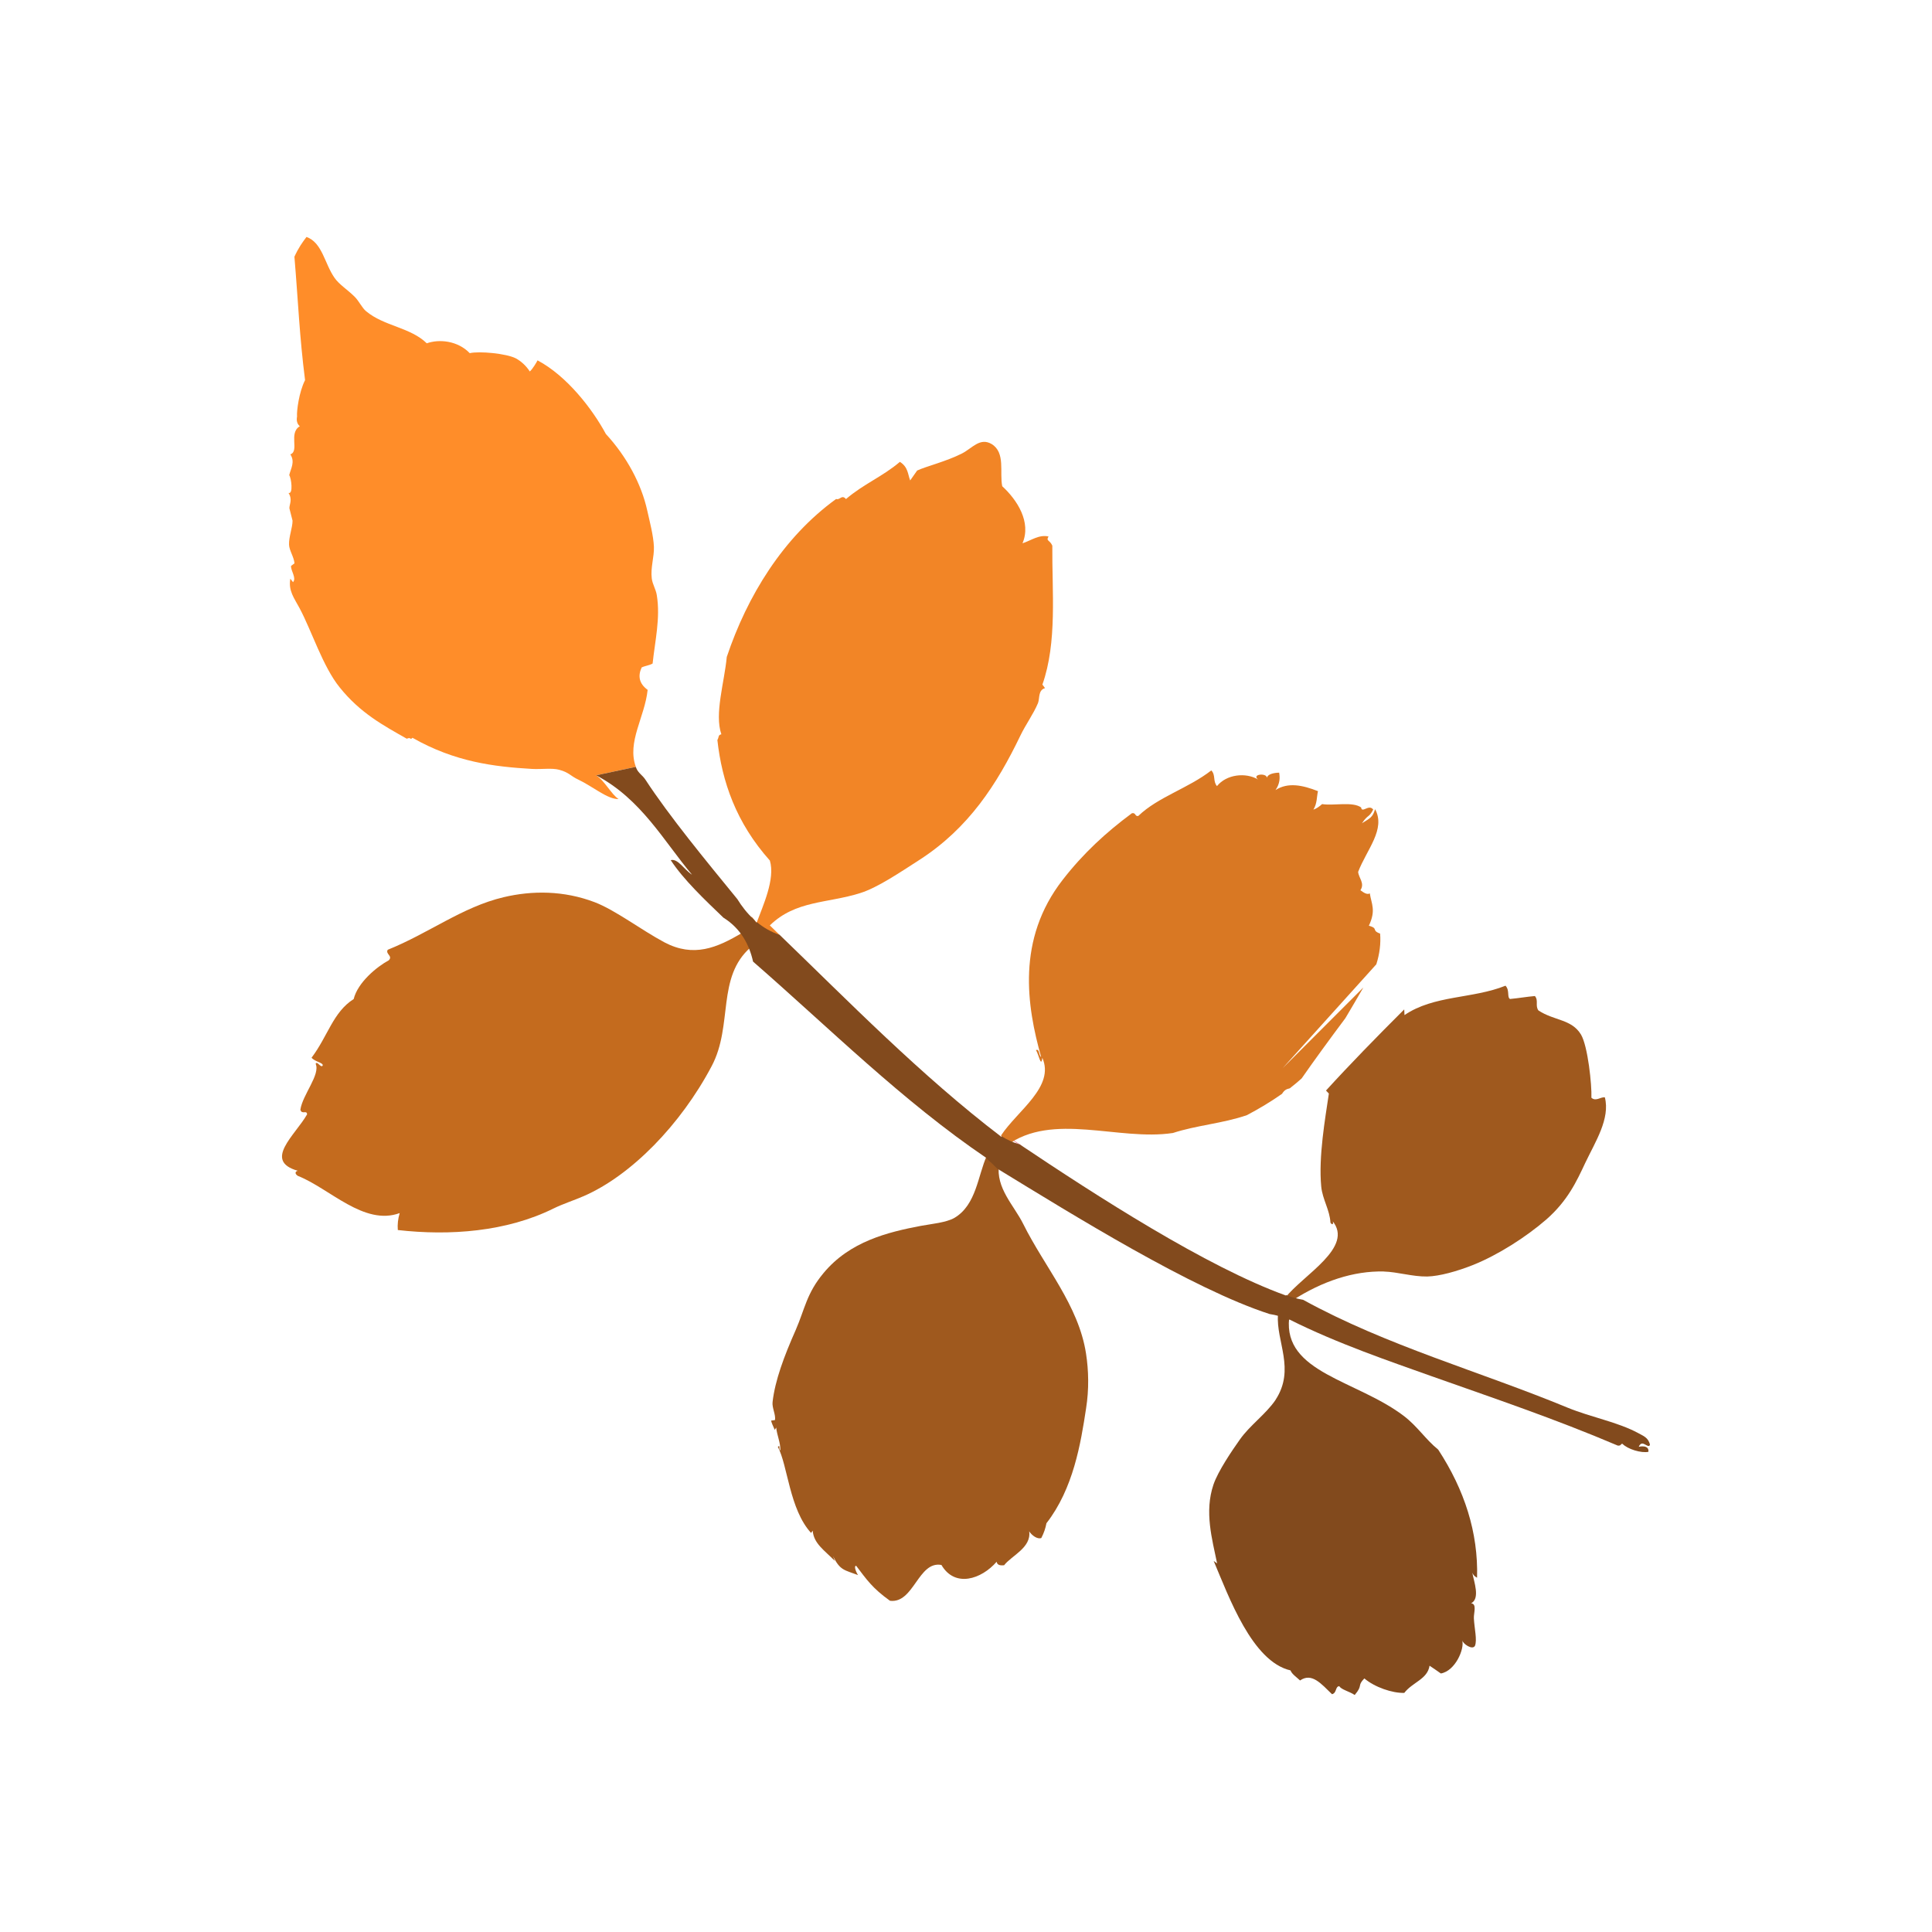
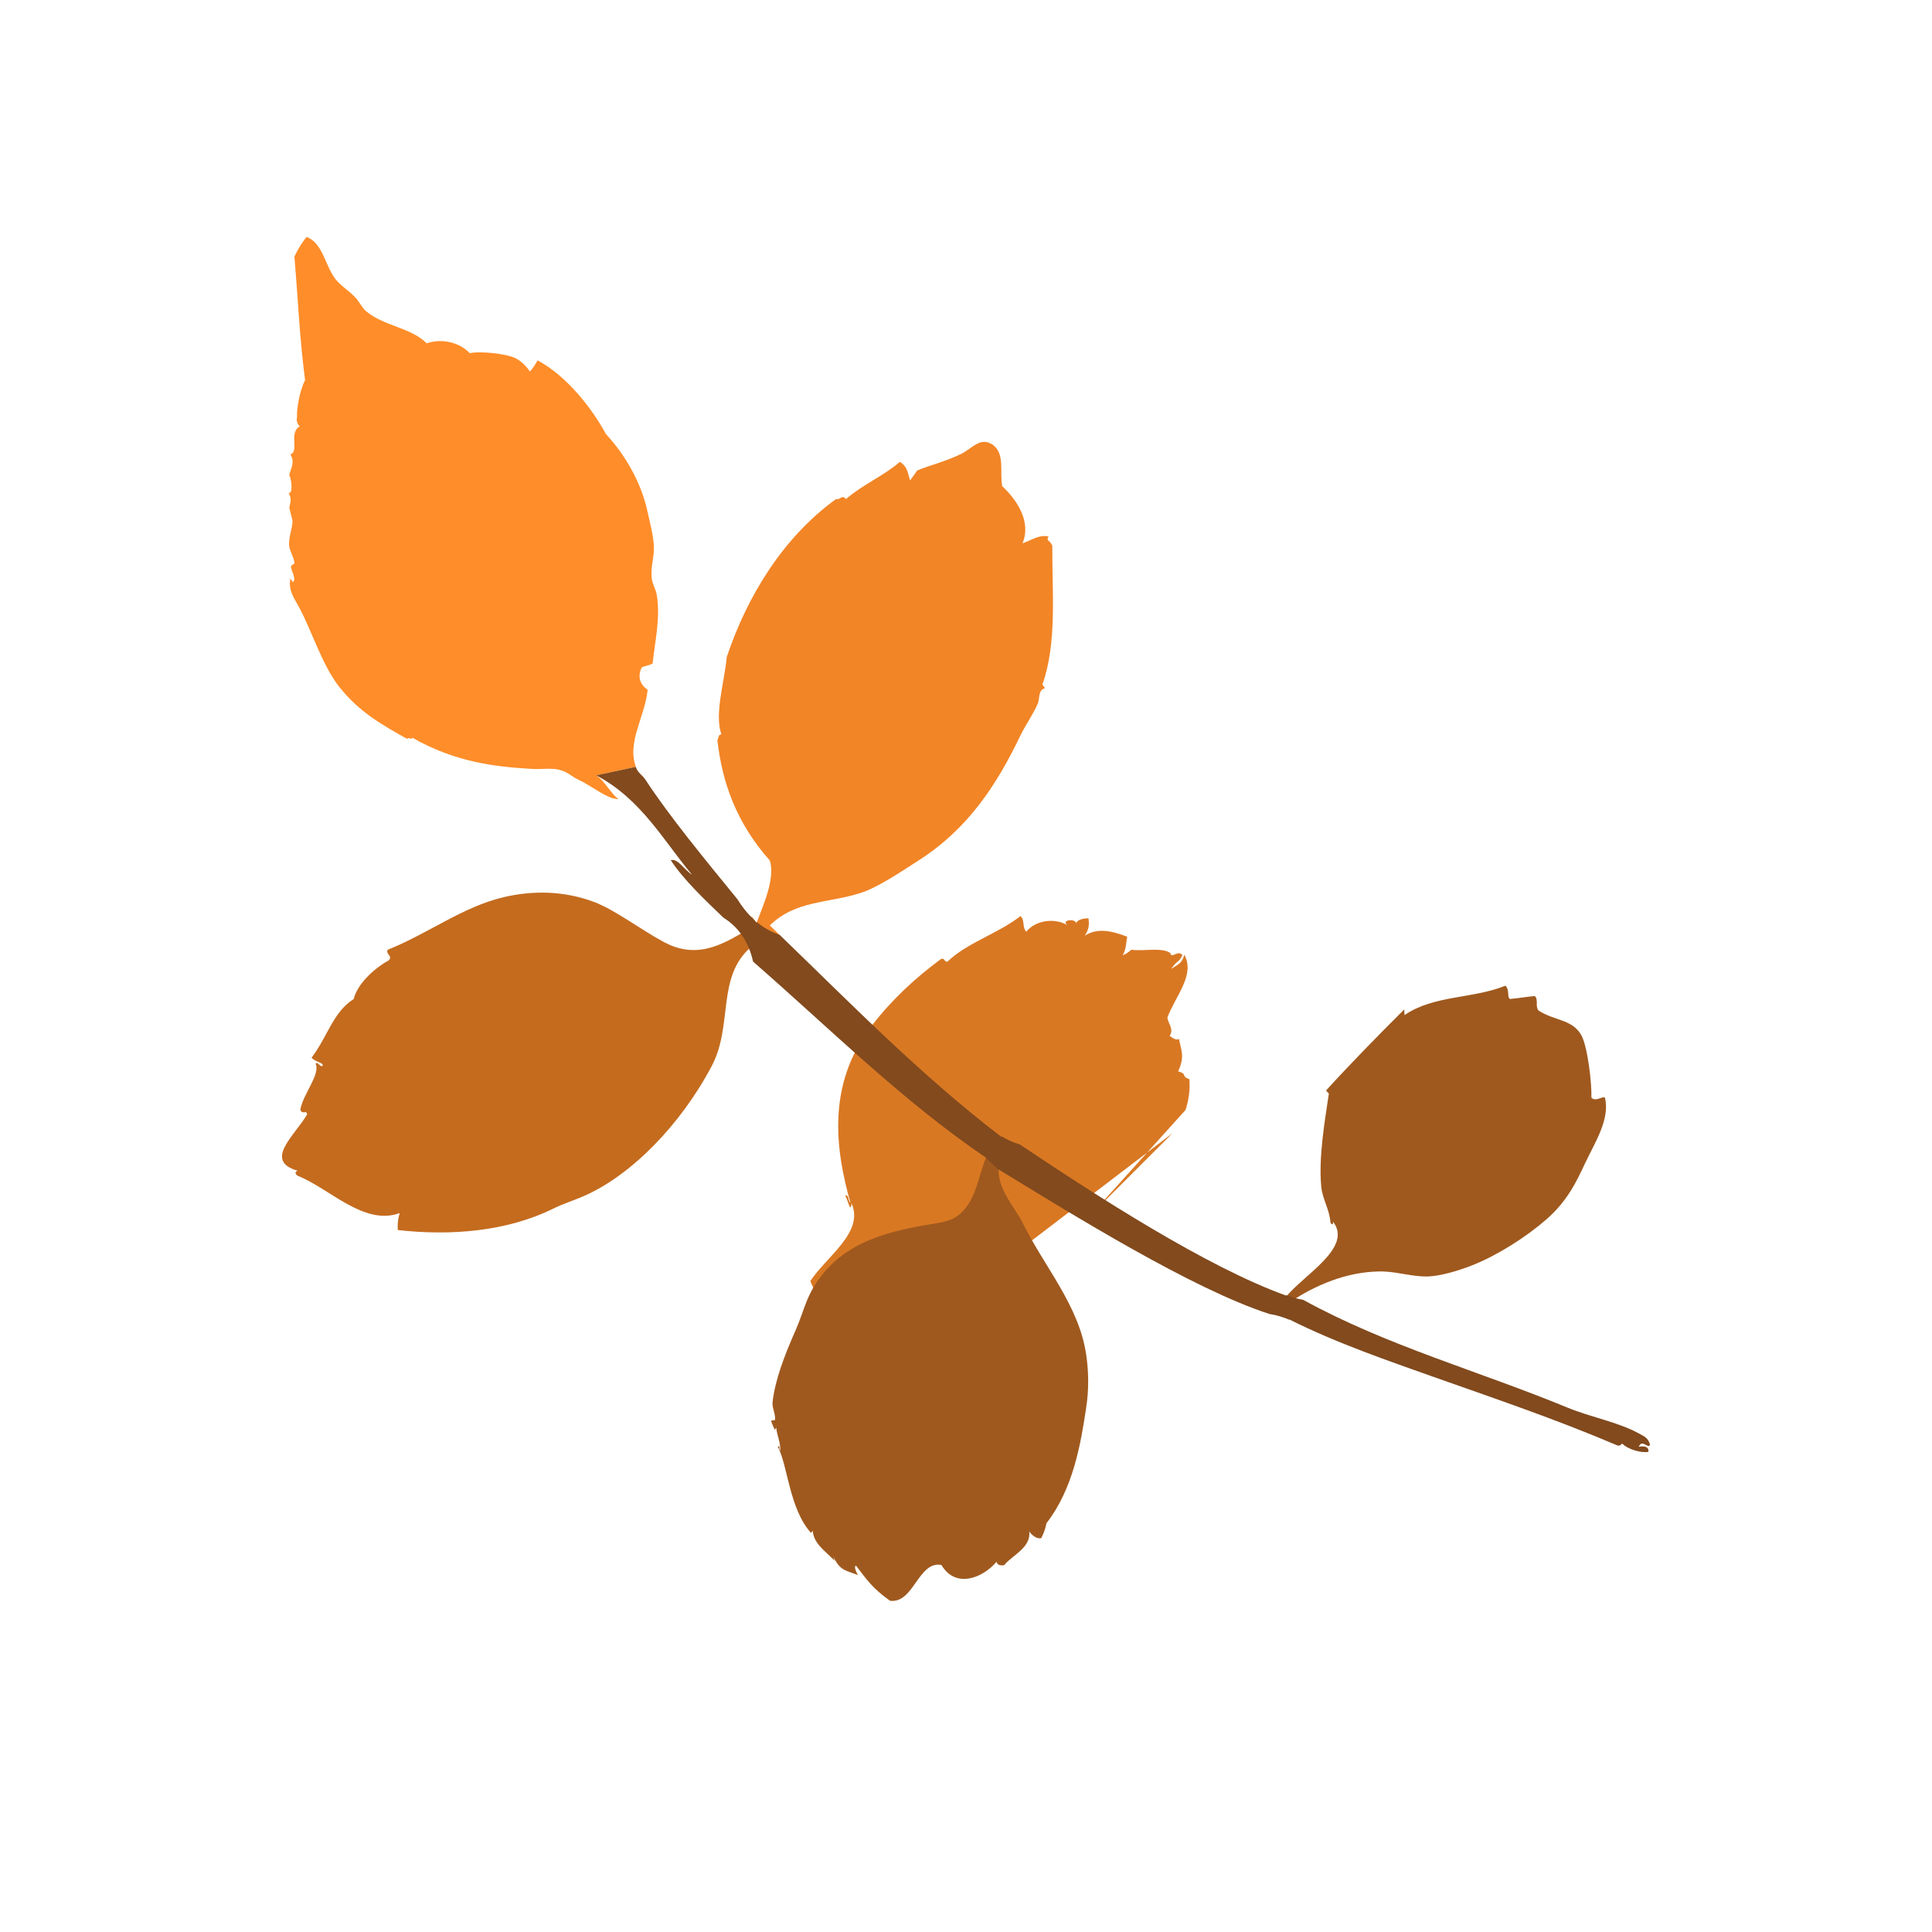
<svg xmlns="http://www.w3.org/2000/svg" xml:space="preserve" width="25mm" height="25mm" version="1.1" style="shape-rendering:geometricPrecision; text-rendering:geometricPrecision; image-rendering:optimizeQuality; fill-rule:evenodd; clip-rule:evenodd" viewBox="0 0 980.25 980.25">
  <defs>
    <style type="text/css">
   
    .fil0 {fill:none}
    .fil2 {fill:none;fill-rule:nonzero}
    .fil10 {fill:#824A1D}
    .fil9 {fill:#FF8D29}
    .fil5 {fill:#EF8398;fill-rule:nonzero}
    .fil1 {fill:#A8B494;fill-rule:nonzero}
    .fil3 {fill:#824A1D;fill-rule:nonzero}
    .fil4 {fill:#9F591E;fill-rule:nonzero}
    .fil7 {fill:#C46B1E;fill-rule:nonzero}
    .fil8 {fill:#D97823;fill-rule:nonzero}
    .fil6 {fill:#F28526;fill-rule:nonzero}
   
  </style>
  </defs>
  <g id="Vrstva_x0020_1">
    <g id="_2110629836784">
      <rect class="fil0" x="-0" y="-0" width="980.25" height="980.25" />
      <g>
-         <path class="fil1" d="M700.2 681.98c-1.73,-1.2 -3.18,-0.67 -4.4,0.27 1.58,0.68 3.25,1.56 4.4,-0.27z" />
        <path class="fil1" d="M208.41 511.63c0.72,2.16 2.04,4.32 3.18,6.38 0.18,-2.02 -1.55,-6.3 -3.18,-6.38z" />
-         <polygon class="fil1" points="693.35,406.35 694.34,407.14 " />
        <line class="fil2" x1="391.35" y1="729.8" x2="391.35" y2="729.8" />
        <polygon class="fil1" points="693.35,406.35 694.34,407.14 " />
        <line class="fil2" x1="391.35" y1="729.8" x2="391.35" y2="729.8" />
-         <path class="fil3" d="M647.17 710.3c-5.01,7.34 -13.03,12.84 -18.17,20.19 -3.78,5.34 -10.96,15.84 -13.32,22.77 -4.69,13.85 -0.65,27.68 1.85,39.97l-1.73 -1.22c7.65,18.04 19.46,51.03 38.97,55.51 0.73,1.95 3.1,3.43 4.85,5.11 5.99,-4.15 10.77,1.73 16.21,6.97 2.52,-0.6 1.56,-3.96 3.71,-4.07 0.9,1.73 5.27,2.71 7.81,4.47 4.39,-5.19 1.04,-4.43 4.89,-8.41 5.2,4.45 14.26,7.55 20.26,7.34 4.2,-5.45 11.78,-6.9 12.82,-13.79 1.89,1.25 3.86,2.62 5.73,3.94 7.32,-1.25 12.18,-12.56 10.81,-16.92 0.31,1.87 5.27,5.26 6.5,2.88 1.19,-2.91 -0.29,-8.77 -0.55,-13.9 -0.15,-2.78 1.67,-7.38 -1.41,-7.66 4.72,-2.41 1.45,-10.93 0.61,-15.55 0.37,0.98 1.06,1.87 2.42,2.57 0.65,-22.93 -6.39,-44.6 -19.71,-64.98 -6.52,-5.3 -10.5,-11.81 -17.54,-17.17 -23.99,-18.15 -61.04,-21.87 -58.1,-49.51 -1.8,-0.67 -3.67,-1.27 -5.66,-1.81 -1.04,13.59 8.96,27.66 -1.26,43.25z" />
        <path class="fil4" d="M702.03 645.14c7.21,0.2 14.54,2.64 22.11,2.53 6.21,-0.15 15.11,-2.62 23.29,-5.87 12.76,-5.14 26.78,-14.11 37.19,-23.11 10.79,-9.51 15.25,-19.16 19.75,-28.77 5.01,-10.53 12.69,-22.33 9.89,-33.18 -2.33,-0.18 -4.52,2.23 -6.82,0.23 0.27,-6.45 -1.79,-26.18 -5.29,-32.07 -4.77,-7.9 -13.66,-6.96 -21.6,-12.24 -1.75,-2.45 0.18,-4.98 -1.78,-7.3 -4.24,0.37 -8.38,1.11 -12.64,1.5 -1.61,-0.96 -0.03,-4.39 -2.28,-6.74 -16.7,6.72 -36.29,4.72 -51.24,14.91l-0.14 -2.88c-13.85,13.81 -27.88,28.19 -39.69,41.16l1.45 1.54c-1.84,12.57 -5.32,31.99 -3.87,47.19 0.64,6.53 4.34,11.86 4.68,18.33 1.35,1.94 1.7,-0.29 0.91,-1.02 11.37,13.5 -14.94,27.58 -23.85,39.12 1.29,0.63 2.62,1.23 4.05,1.78l-0.51 -0.38c15.31,-9.9 31.22,-15.09 46.38,-14.75z" />
        <path class="fil5" d="M518.82 581.55c-1.83,-1.23 -3.79,-2.53 -5.58,-3.72 1.31,1.47 3.24,2.67 5.58,3.72z" />
        <path class="fil6" d="M374.25 469.79c2.59,2.86 6.2,4.72 11.37,4.72 2.93,0 6.31,-0.06 9.94,-0.14 -1.63,-1.59 -3.34,-3.29 -4.96,-4.84 13,-12.73 29.24,-11.16 45.77,-16.38 8.66,-2.66 20.06,-10.38 30.17,-16.89 25.05,-16.17 39.31,-38.41 51.14,-62.96 2.71,-5.67 6.6,-10.9 8.98,-16.59 0.93,-2.46 -0.01,-6.56 3.57,-7.57l-1.34 -1.8c7.58,-21.53 4.84,-47.21 5.03,-70.5 -1.4,-3.09 -3.35,-2.24 -1.91,-4.63 -4.78,-1.14 -8.88,2.05 -13.22,3.44 4.58,-10.79 -2.75,-22.04 -10.28,-28.95 -1.45,-7.03 1.76,-17.04 -5.38,-21.41 -5.92,-3.47 -9.83,2.1 -15.02,4.78 -8.19,4.14 -18.04,6.47 -22.77,8.66 -1.17,1.64 -2.38,3.36 -3.54,5.03 -1.24,-3.2 -1.01,-6.75 -5.21,-9.43 -8.84,7.52 -18.46,11.23 -27.36,18.88 -2.13,-2.54 -3.18,0.76 -4.99,-0.05 -26.92,19.48 -45.12,49.2 -55.5,80.17 -1.2,12.89 -6.33,28.84 -2.74,39.23 -1.78,0.36 -1.12,1.41 -2.02,2.89 2.33,21.12 9.5,41.98 26.63,61.17 2.82,9.36 -3.53,22.91 -6.72,31.58l-2.6 -3.21c0.57,6.34 -3.26,6.27 -7.03,4.8z" />
        <path class="fil7" d="M376.7 473.2c-12.99,7.79 -24.79,12.67 -39.51,4.96 -12.06,-6.45 -24.98,-16.39 -35.45,-20.4 -15.7,-5.98 -31.71,-5.98 -46.23,-2.54 -21.02,4.99 -37.9,18.28 -58.76,26.66 -1.41,2.12 2.79,3.13 0.47,5.38 -6.09,3.27 -15.73,11.25 -17.77,19.63 -10.5,6.67 -13.01,18.66 -21.37,29.77 1.77,2.12 5.7,2.39 5.69,3.87 -0.89,1.76 -2.82,-2.53 -3.62,-0.79 2.49,5.47 -6.61,15.63 -7.75,23.28 0.72,2.73 3.29,-0.04 3.4,2.38 -5.92,10.47 -22.51,23.58 -4.7,28.63 -1.38,0.29 -1.64,1.47 -0.03,2.56 16.23,6.4 33.6,25.53 51.72,18.9 -0.87,2.97 -1.18,5.77 -0.95,8.6 26.35,3 55.18,0.89 79.02,-10.94 4.96,-2.42 10.11,-4.02 15.23,-6.24 24.14,-10.48 49.31,-36.28 65.01,-66.02 10.96,-20.73 2.27,-45.05 19.85,-60.32 2.78,2.42 5.52,4.88 8.3,7.3l-0.01 -0.16c0,0 -4.94,-6.05 -12.53,-14.5z" />
-         <path class="fil8" d="M594.96 574.9c12.35,-4.04 25.34,-4.84 37.69,-9.1 6.23,-3.27 12.24,-6.9 17.83,-10.83 1.15,-1.84 2.12,-2.38 3.93,-2.78 2.11,-1.64 4.1,-3.31 6,-5.01 6.86,-9.84 14.39,-20.13 22.2,-30.58 2.93,-4.9 5.98,-10.13 9.13,-15.58l-41 41 47.57 -52.75c1.66,-5.19 2.35,-10.52 1.93,-15.59 -4.56,-1.62 -0.66,-2.63 -5.71,-3.98 3.71,-7.91 1.31,-10.98 0.48,-16.42 -1.35,0.79 -3.04,-0.32 -4.76,-1.59 2.34,-3.58 -0.89,-6.2 -1.16,-9.32 4.37,-11.37 14.11,-21.61 8.61,-31.82 -1.27,4.16 -2.41,4.48 -6.68,7.16 3.13,-4.66 3.57,-2.74 5.71,-6.96 -2.2,-2.93 -5.59,1.99 -6.13,-0.96l0.16 0c-4.34,-3.28 -14,-0.86 -19.95,-1.81 -1.37,1.2 -2.83,2.3 -4.41,2.81 1.98,-3.39 1.59,-6.25 2.31,-9.38 -7.73,-3.02 -15.15,-4.66 -21.54,-0.55 2.25,-3.29 2.3,-6.09 1.85,-8.83 -2.67,0.07 -5.71,0.68 -6.24,2.58 -0.07,-2.58 -7.92,-1.84 -4.45,0.88 -6.36,-3.73 -16.09,-2.6 -20.86,3.36 -2.18,-2.48 -0.56,-5.62 -2.89,-7.96 -11.72,9.12 -27.03,13.46 -37.03,23.1 -1.8,0.41 -1.15,-1.8 -3.24,-1.38 -13.17,9.75 -24.73,20.39 -35.1,33.76 -23.56,30.24 -18.24,64.07 -10.96,89.91 -1.33,-0.76 -0.62,-4.43 -2.65,-3.45 1.31,1.67 2.64,9.39 3.25,3.85 6.47,14.73 -12.63,26.81 -20.93,39.41 0.82,2.16 1.7,4.01 2.73,5.17 23.39,-17.26 56.84,-2.27 84.31,-6.39z" />
+         <path class="fil8" d="M594.96 574.9l-41 41 47.57 -52.75c1.66,-5.19 2.35,-10.52 1.93,-15.59 -4.56,-1.62 -0.66,-2.63 -5.71,-3.98 3.71,-7.91 1.31,-10.98 0.48,-16.42 -1.35,0.79 -3.04,-0.32 -4.76,-1.59 2.34,-3.58 -0.89,-6.2 -1.16,-9.32 4.37,-11.37 14.11,-21.61 8.61,-31.82 -1.27,4.16 -2.41,4.48 -6.68,7.16 3.13,-4.66 3.57,-2.74 5.71,-6.96 -2.2,-2.93 -5.59,1.99 -6.13,-0.96l0.16 0c-4.34,-3.28 -14,-0.86 -19.95,-1.81 -1.37,1.2 -2.83,2.3 -4.41,2.81 1.98,-3.39 1.59,-6.25 2.31,-9.38 -7.73,-3.02 -15.15,-4.66 -21.54,-0.55 2.25,-3.29 2.3,-6.09 1.85,-8.83 -2.67,0.07 -5.71,0.68 -6.24,2.58 -0.07,-2.58 -7.92,-1.84 -4.45,0.88 -6.36,-3.73 -16.09,-2.6 -20.86,3.36 -2.18,-2.48 -0.56,-5.62 -2.89,-7.96 -11.72,9.12 -27.03,13.46 -37.03,23.1 -1.8,0.41 -1.15,-1.8 -3.24,-1.38 -13.17,9.75 -24.73,20.39 -35.1,33.76 -23.56,30.24 -18.24,64.07 -10.96,89.91 -1.33,-0.76 -0.62,-4.43 -2.65,-3.45 1.31,1.67 2.64,9.39 3.25,3.85 6.47,14.73 -12.63,26.81 -20.93,39.41 0.82,2.16 1.7,4.01 2.73,5.17 23.39,-17.26 56.84,-2.27 84.31,-6.39z" />
        <path class="fil4" d="M484.29 617.9c-4.21,2.43 -11.73,3.08 -17.11,4.08 -16.67,3.17 -36.01,7.87 -49.33,23.93 -8.62,10.31 -9.48,18.23 -14.12,28.88 -5.96,13.47 -10.48,25.57 -11.74,36.52 -0.38,2.94 1.73,6.56 1.2,9.2l-1.95 0.26c0.04,0.66 1.22,3.36 1.84,4.7l0.75 -1.15c0.35,3.83 2.24,7.68 2.1,11.54 -1.01,-0.29 0.18,-3.2 -1.27,-1.76 5.02,9.28 5.86,31.69 16.86,43.67l0.82 -1.16c0.54,6.59 5.88,9.87 11.21,15.35l-0.85 -2.34c3.57,7.25 5.71,6.9 12.66,9.54 -0.83,-1.11 -2.38,-4.78 -0.95,-4.7 5.32,7 8.24,11.37 17.15,17.73 12.12,1.54 14.3,-20.36 26.1,-18.17 6.85,11.7 20.29,7.26 28.01,-1.63 0.32,2.07 2.49,1.87 3.79,1.78 3.71,-4.86 13.91,-8.88 12.72,-17.22 1.23,1.95 4.14,4.2 6.16,3.39 1.33,-2.57 2.14,-5.01 2.6,-7.49 13.61,-17.51 17.39,-40.31 20.11,-58.29 1.53,-9.63 1.31,-19.24 -0.04,-27.86 -3.79,-24.46 -20.99,-43.83 -31.87,-65.73 -4.61,-9.32 -13.99,-18.15 -12.27,-30.14 -2.06,-1.59 -4.14,-3.04 -6.21,-4.37 -4.52,9.94 -5.27,24.83 -16.36,31.43z" />
        <path class="fil9" d="M322.6 389.08l-20.12 4.3c-0.13,-0.07 -0.25,-0.13 -0.38,-0.2 0.11,0.06 0.23,0.13 0.35,0.2 4.32,2.67 7.76,9.74 11.41,12.04 -5.47,0.25 -13.13,-6.38 -20.2,-9.74 -4.36,-2.02 -4.88,-3.76 -9.94,-5.11 -3.61,-1.01 -8.95,-0.16 -13.88,-0.44 -19.04,-1.12 -38.9,-3.46 -60.57,-15.8 -1.34,1.42 -0.56,-0.57 -2.88,0.48 -11.84,-6.72 -23.62,-13.01 -34.08,-26.09 -8.48,-10.47 -14.23,-28.73 -20.24,-40 -2.78,-5.24 -5.87,-8.96 -4.76,-15.12l1.36 1.78c1.88,-2.1 -1.15,-5.71 -1.01,-8.23l1.76 -1.34c-0.31,-3.31 -2.63,-6.43 -2.77,-9.43 -0.15,-3.98 1.78,-8.66 1.78,-12.2l-1.6 -6.28c-0.04,-2.06 1.71,-4.36 -0.44,-7.79 2.45,0.76 1.44,-7.52 0.35,-9.03 0.83,-3.42 3.07,-6.72 0.57,-10.54 4.74,-1.64 -1.05,-10.81 4.81,-14.28 -2.49,-2.13 -1.16,-5.19 -1.42,-5.23 -0.18,-2.4 0.95,-12.02 4.08,-18.16 -2.85,-22.34 -3.46,-39.53 -5.4,-62.62 2.12,-4.62 4,-7.21 6.13,-10.03 8.05,2.9 9.17,13.58 14.23,20.76 2.25,3.31 6.67,6.06 10.18,9.56 2.24,2.2 3.74,5.67 5.84,7.38 9.12,7.62 22.44,8.12 30.78,16.27 6.23,-2.23 15.64,-1.4 21.8,5 4.8,-1.14 18.55,0.16 23.38,2.63 2.73,1.49 5.24,3.79 7.08,6.65 1.31,-1.02 3.53,-4.76 3.93,-5.63 14.87,7.87 27.89,24.72 34.67,37.35 10.61,11.48 18.09,25.51 21.02,38.95 1.19,5.37 3.13,12.59 3.36,18.33 0.17,5.15 -1.77,10.57 -1.09,16.02 0.35,2.96 2.13,5.57 2.56,8.53 1.88,11.54 -0.91,23.11 -2.13,34.65 -1.83,1.02 -3.79,1.12 -5.56,1.98 -2.02,4.4 -1.26,8.23 3.04,11.38 -1.48,13.95 -10.57,26.46 -6,39.03z" />
        <path class="fil10" d="M322.6 389.08l-20.12 4.3c22.93,12.02 34.56,33.77 48.65,50.44 -4.28,-2.85 -7.18,-8.34 -10.82,-7.4 6.55,9.99 17.44,20.26 26.73,29.18 8.98,5.57 13.22,14.03 15.04,22.29 38.83,33.83 75.74,70.73 118.48,99.7l-0.1 0.16c1.92,1.64 3.74,3.34 5.49,5.16 38.66,23.62 98.92,61.1 138.18,73.79 3.47,0.52 6.84,1.55 10.06,2.93l0.02 -0.16c24.2,12.19 51.57,21.42 71.76,28.65 32.58,11.54 62.43,21.56 94.83,35.33 1.98,0.19 1.27,-0.9 2.38,-0.9 2.64,2.73 9.54,4.83 13.18,4.07 0.45,-3.63 -4.37,-2.71 -4.9,-2.54 1.78,-4.26 4.73,1.33 5.7,-1.01 -0.83,-3.83 -3.61,-4.58 -6.02,-5.98 -10.38,-5.6 -23.8,-7.98 -35.62,-12.81 -44.78,-18.52 -91.94,-31.46 -134.37,-54.8 -2.94,-0.48 -5.83,-1.28 -8.6,-2.38l-0.11 0.21c-40.29,-14.5 -96.14,-50.6 -135.07,-76.68 -3.35,-0.93 -6.4,-2.33 -9.16,-4.1l-0.13 0.29c-41.04,-31.29 -78.25,-69.48 -112.52,-102.5 -4.47,-1.49 -8.29,-3.76 -11.56,-6.48l-0.14 0.37 -1.34 -1.67c-3.45,-3.16 -6.22,-6.77 -8.41,-10.34 -16.03,-19.62 -34.54,-42.07 -46.68,-60.67 -1.38,-2.13 -3.6,-3.32 -4.56,-5.71 -0.1,-0.24 -0.19,-0.49 -0.28,-0.73z" />
      </g>
    </g>
  </g>
</svg>